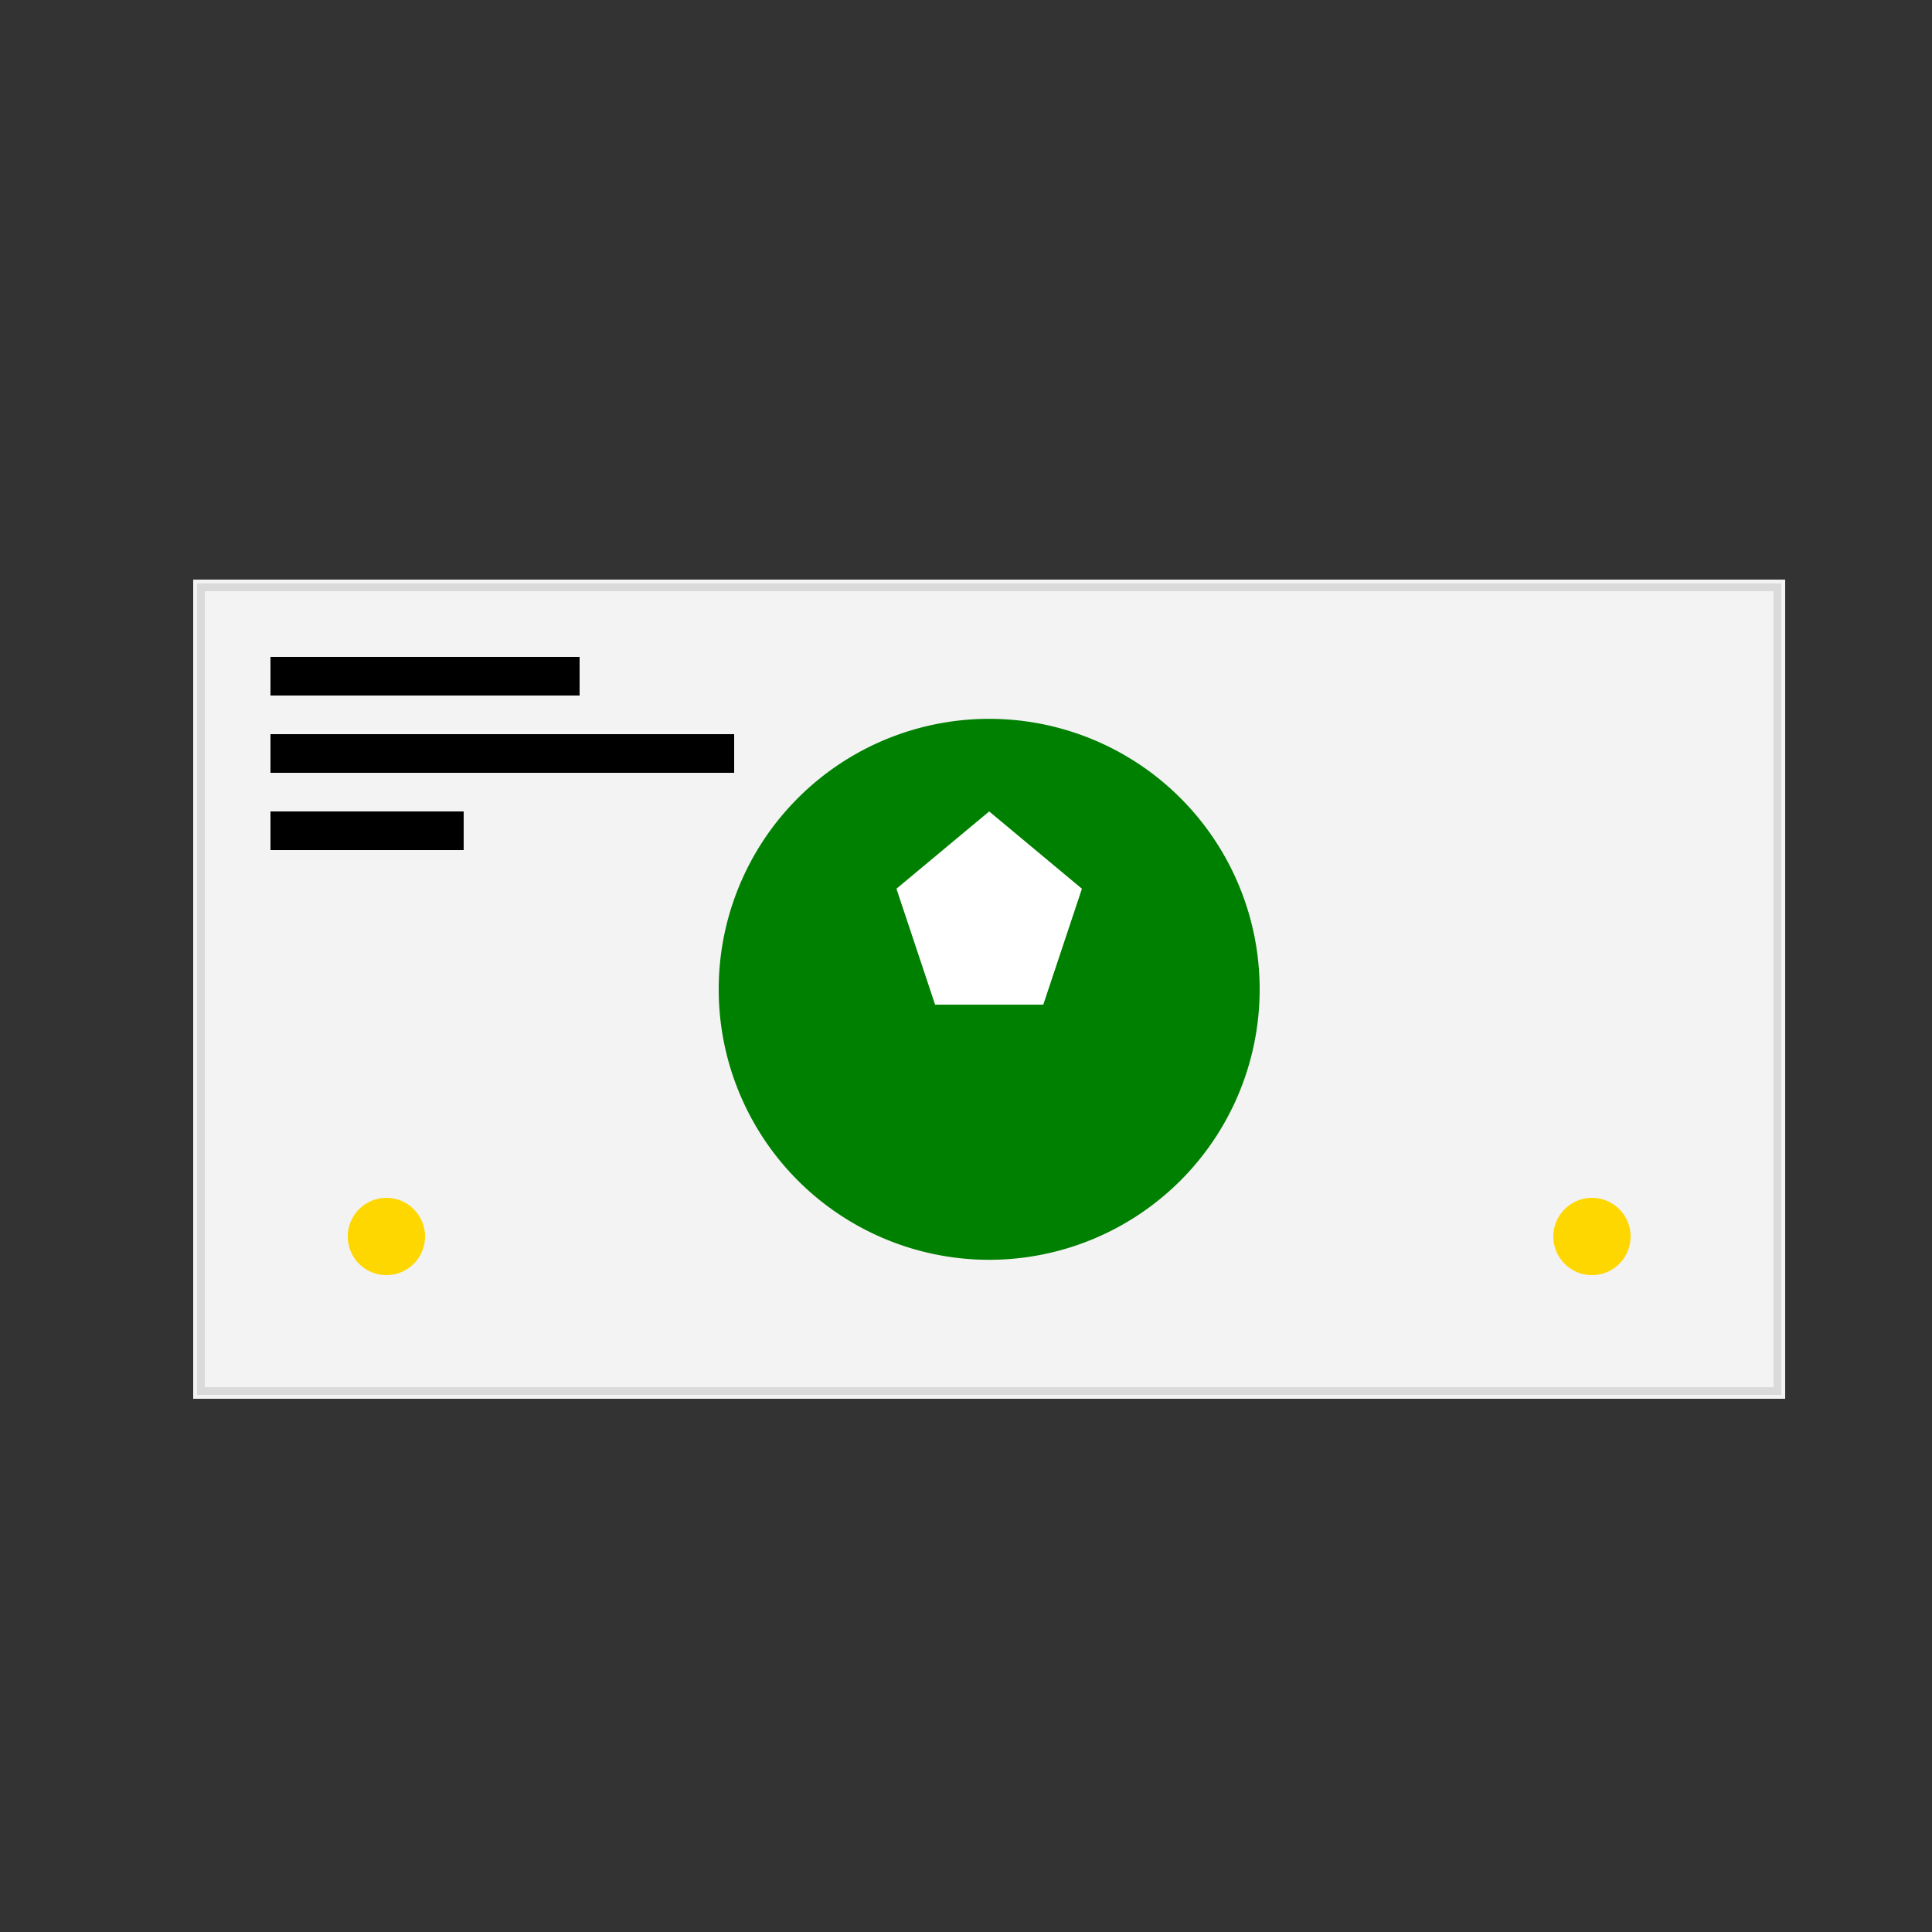
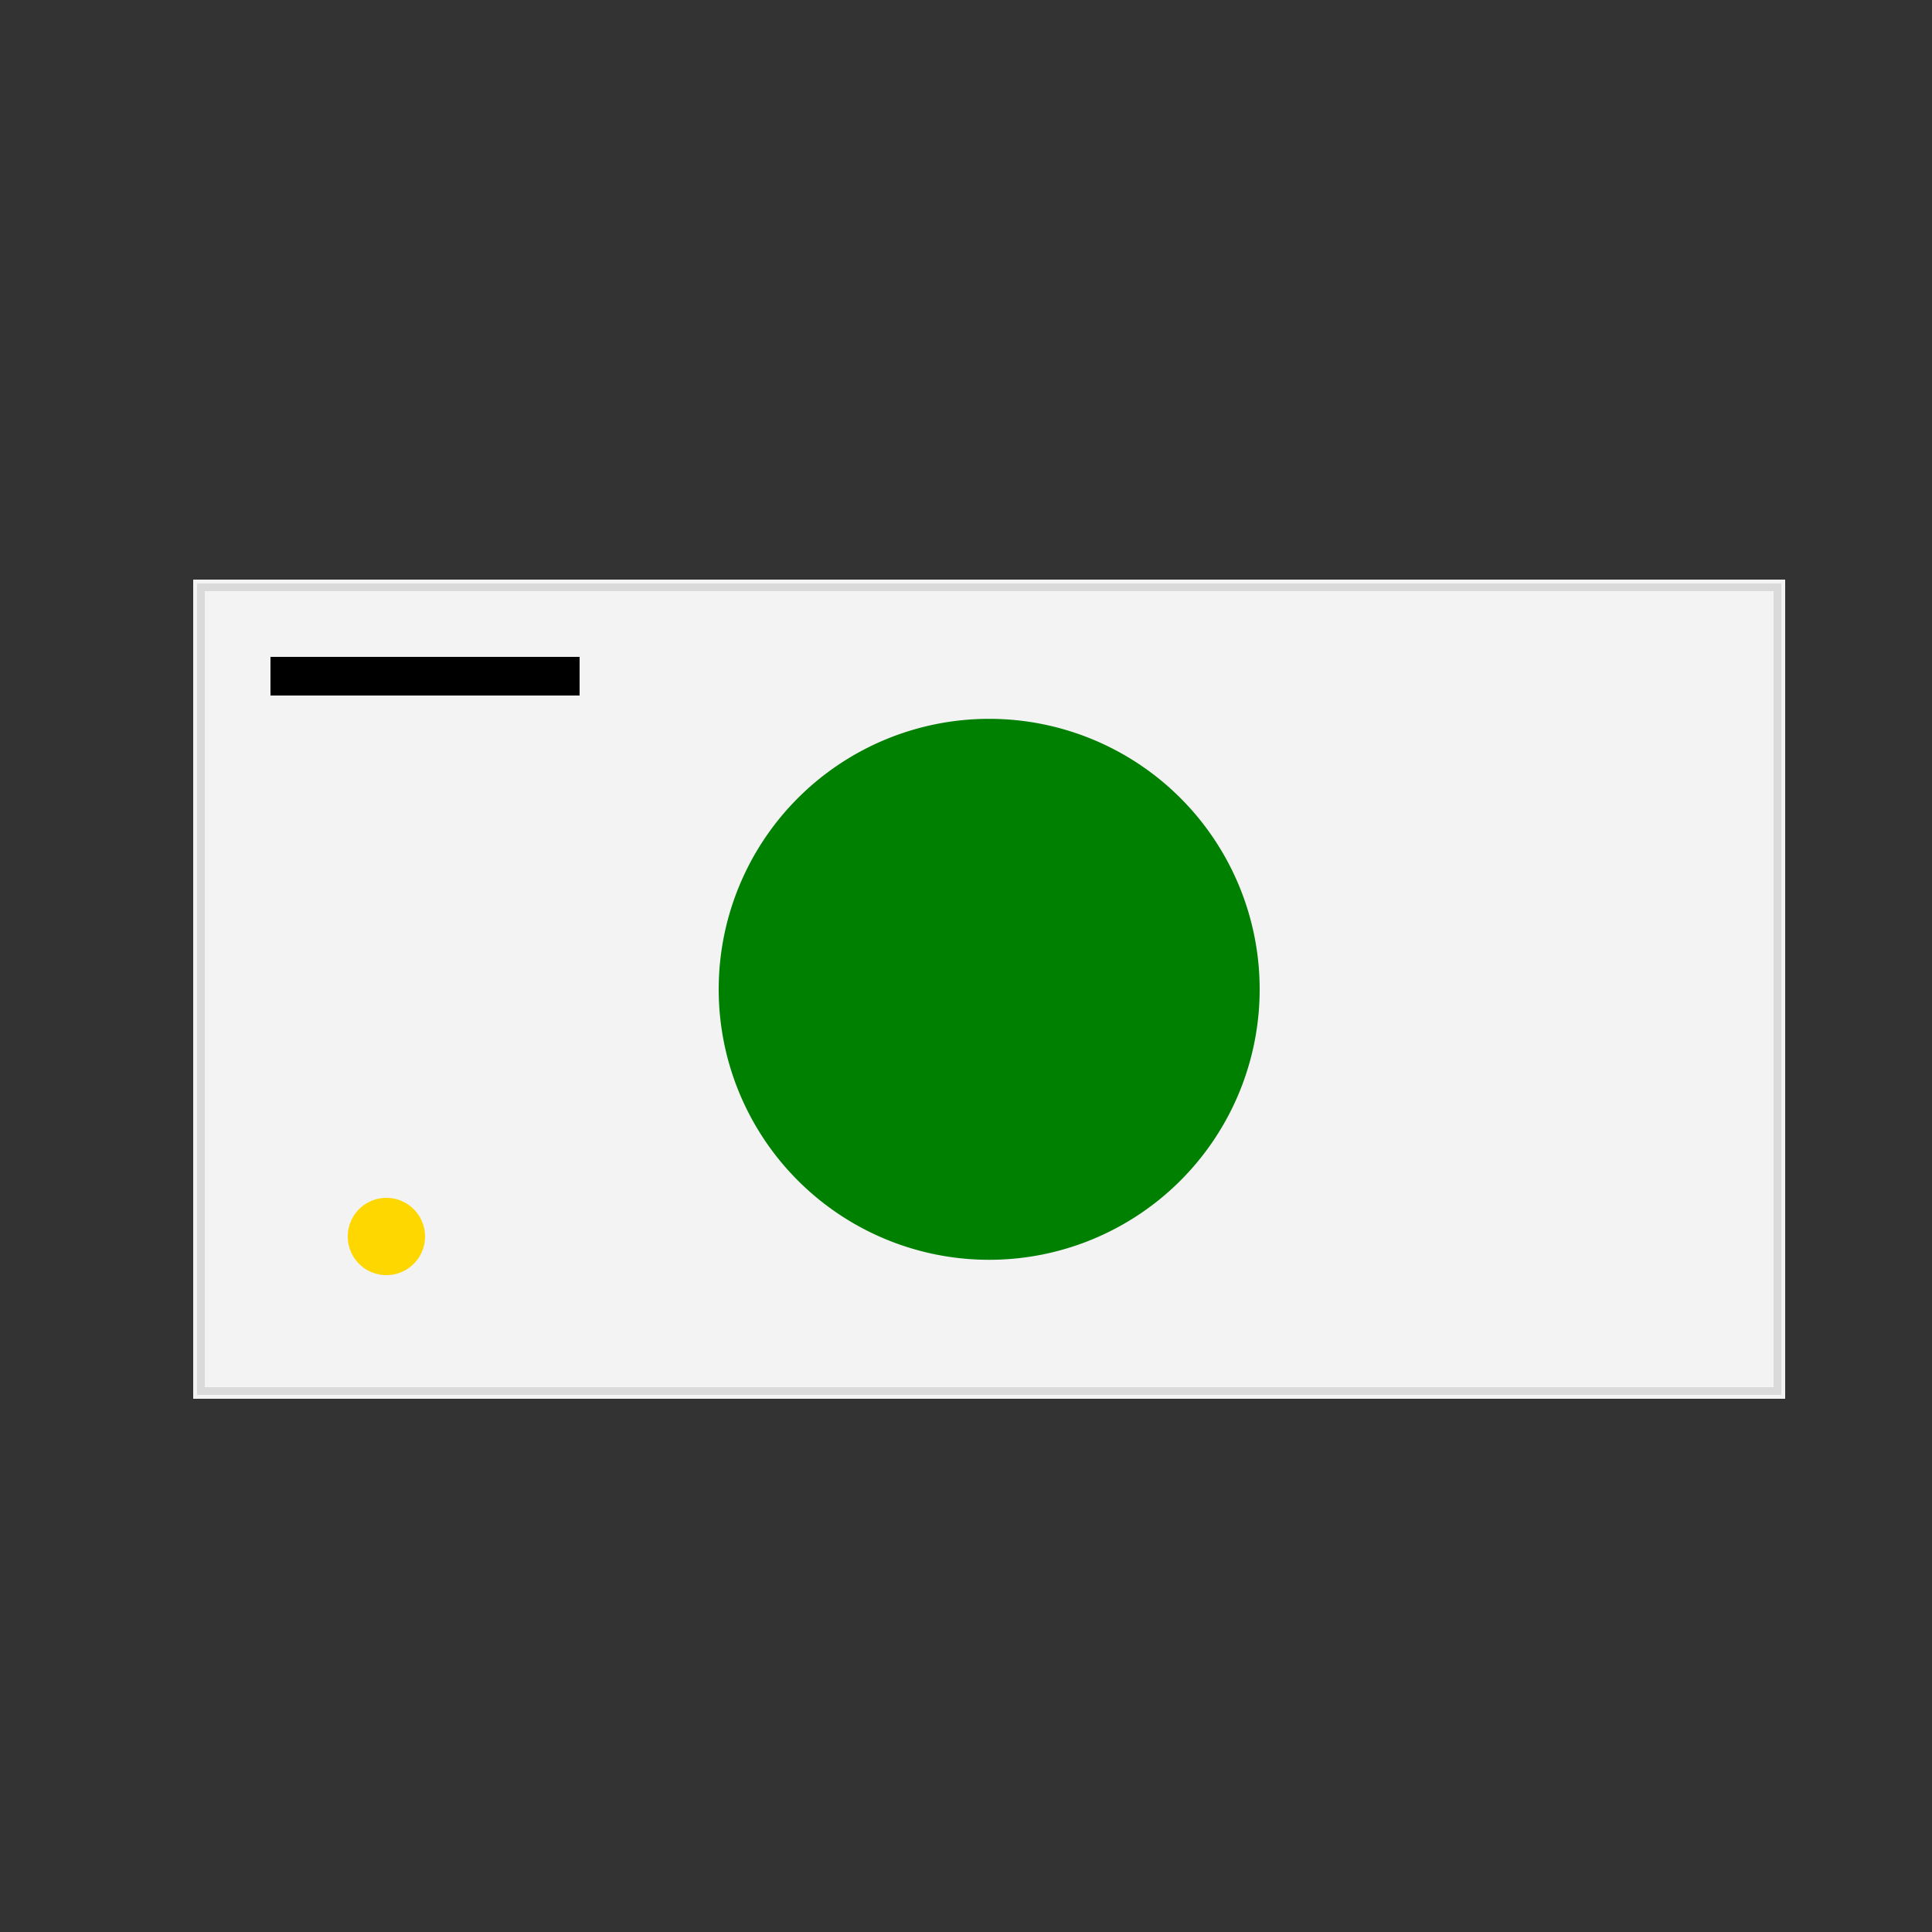
<svg xmlns="http://www.w3.org/2000/svg" width="500" height="500">
  <rect width="100%" height="100%" fill="#333333" stroke="none" />
  <defs />
  <g>
    <rect fill="#F3F3F3" stroke="none" x="50" y="150" width="412" height="212" />
    <rect fill="none" stroke="#DADADA" x="52" y="152" width="408" height="208" stroke-miterlimit="10" stroke-width="2" stroke-dasharray="" />
    <path fill="#008000" stroke="none" paint-order="stroke fill markers" d=" M 326 256 A 70 70 0 1 0 326 256.07" />
-     <path fill="#FFFFFF" stroke="none" paint-order="stroke fill markers" d=" M 256 210 L 280 230 L 270 260 L 242 260 L 232 230 Z" />
    <rect fill="#000000" stroke="none" x="70" y="170" width="80" height="10" />
-     <rect fill="#000000" stroke="none" x="70" y="190" width="120" height="10" />
-     <rect fill="#000000" stroke="none" x="70" y="210" width="50" height="10" />
    <path fill="#FFD700" stroke="none" paint-order="stroke fill markers" d=" M 110 320 A 10 10 0 1 0 110 320.01" />
-     <path fill="#FFD700" stroke="none" paint-order="stroke fill markers" d=" M 422 320 A 10 10 0 1 0 422 320.01" />
  </g>
</svg>